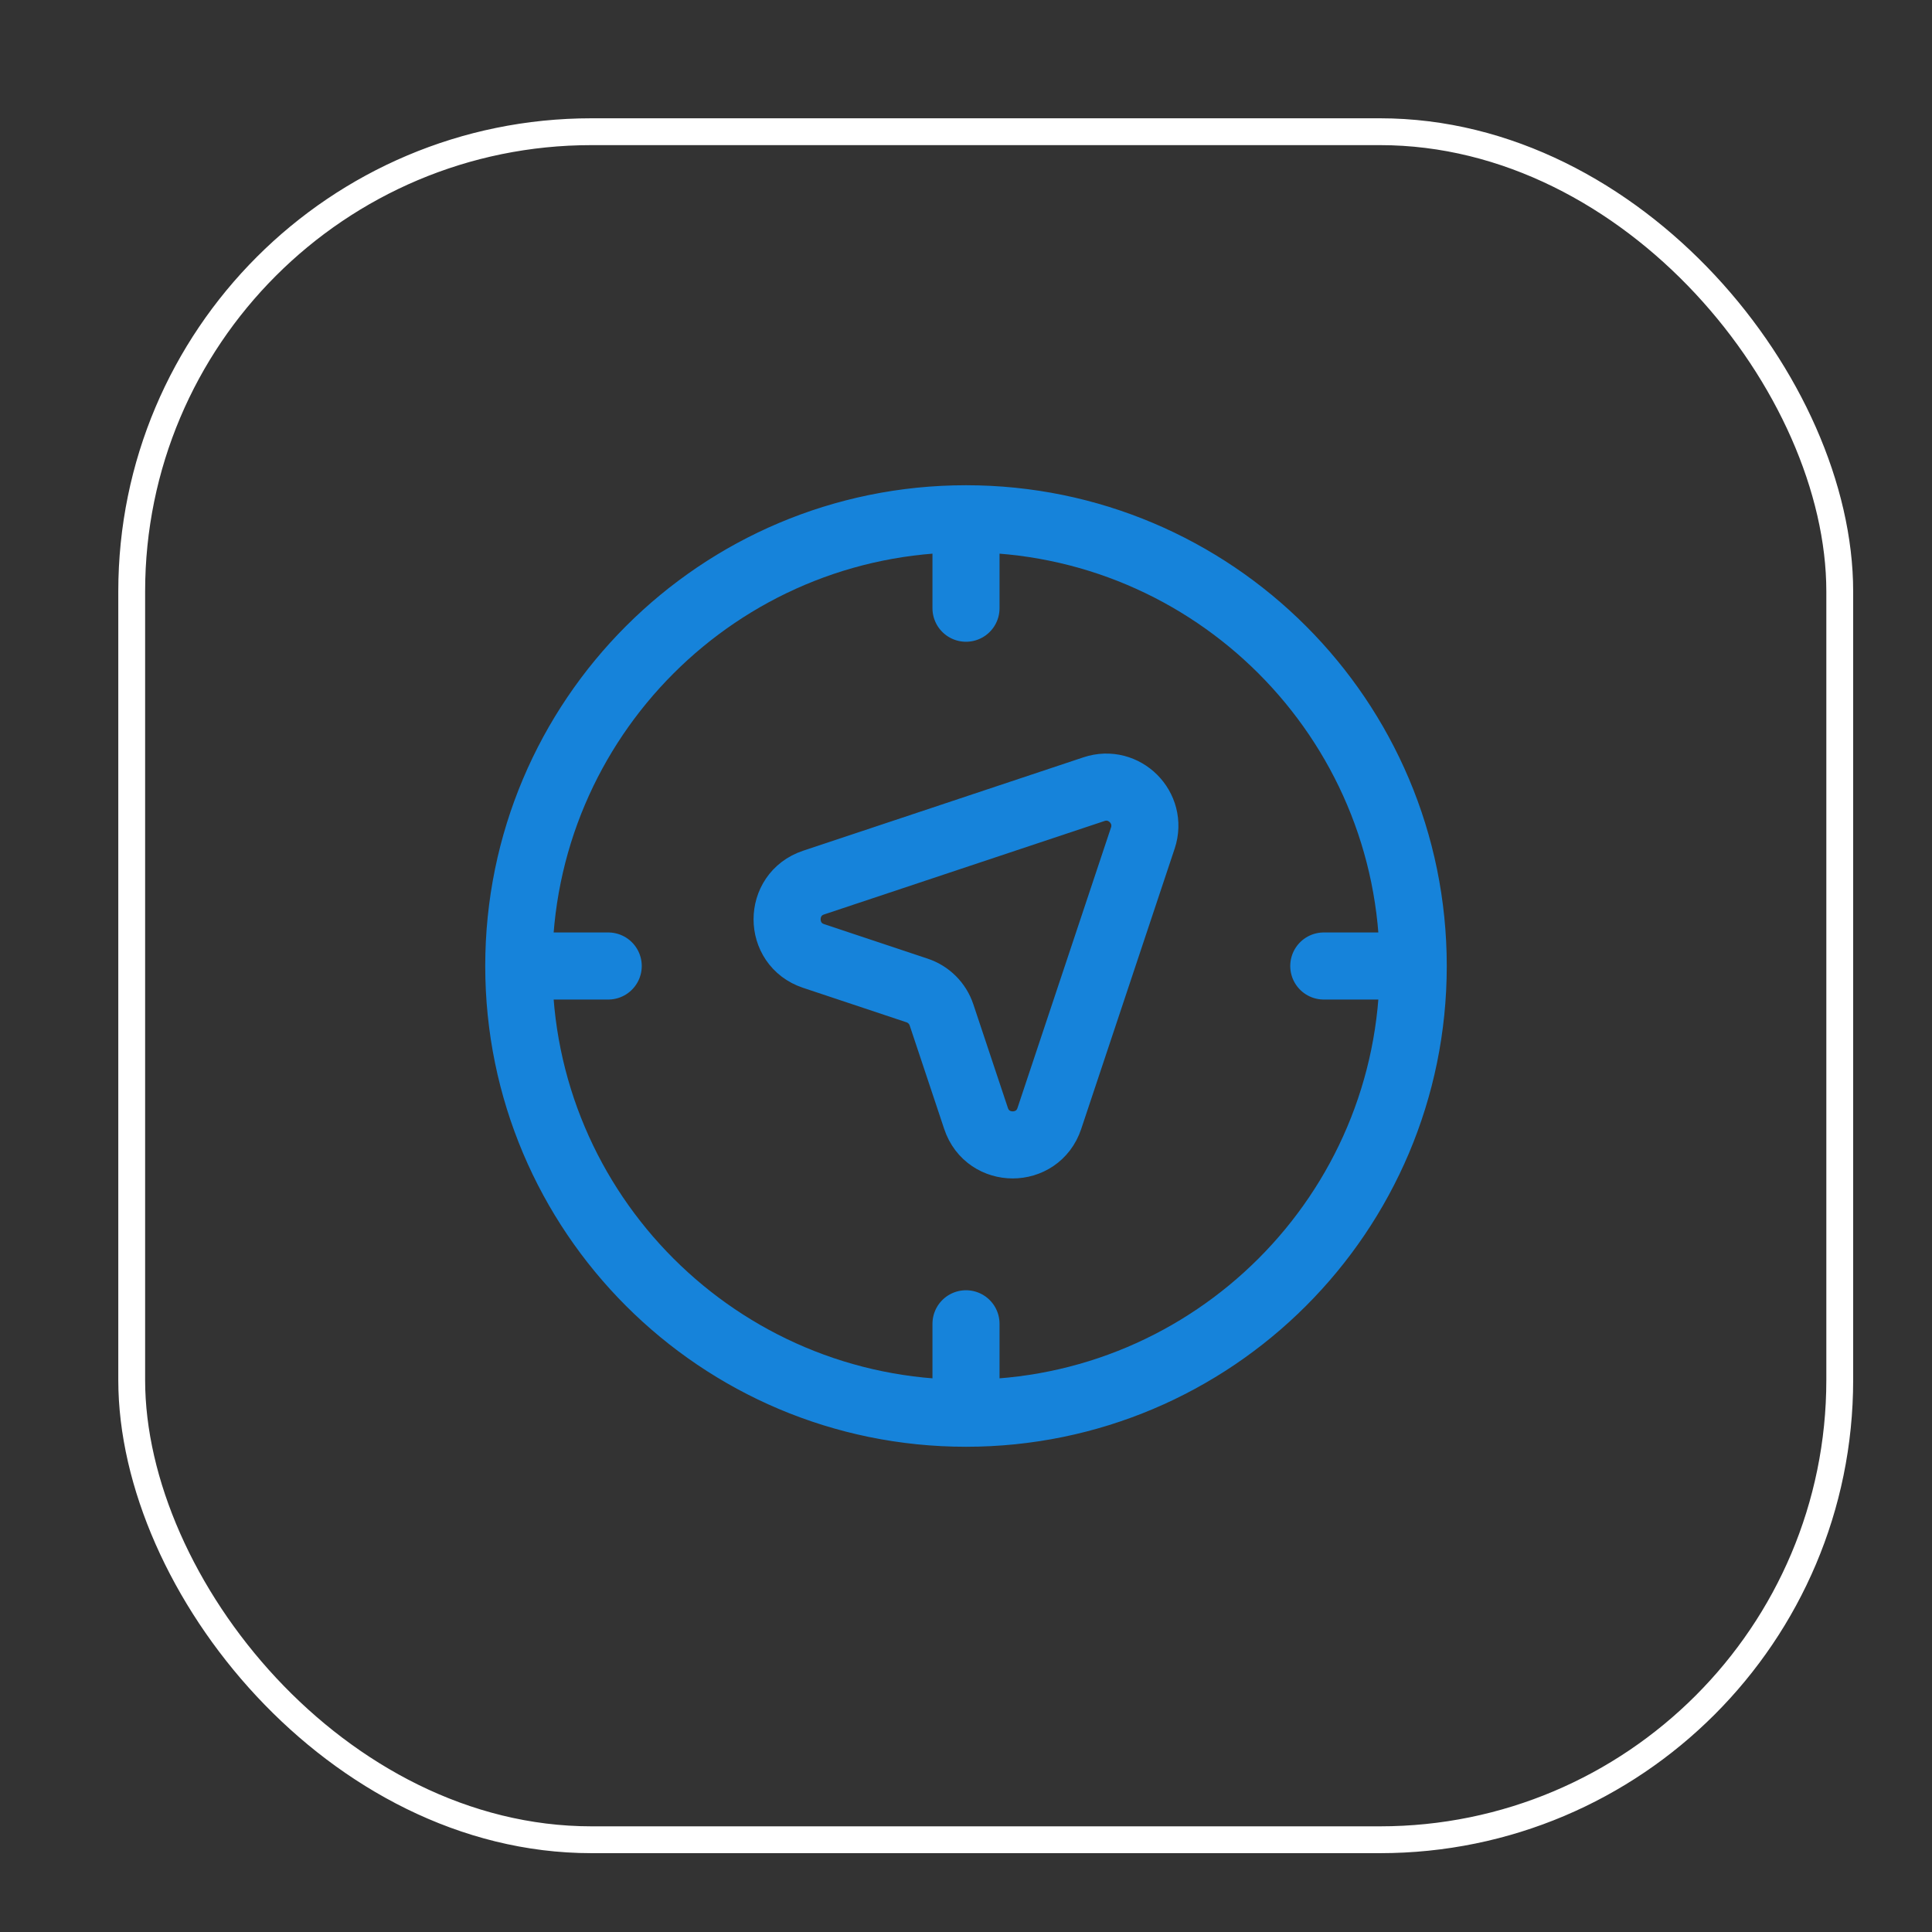
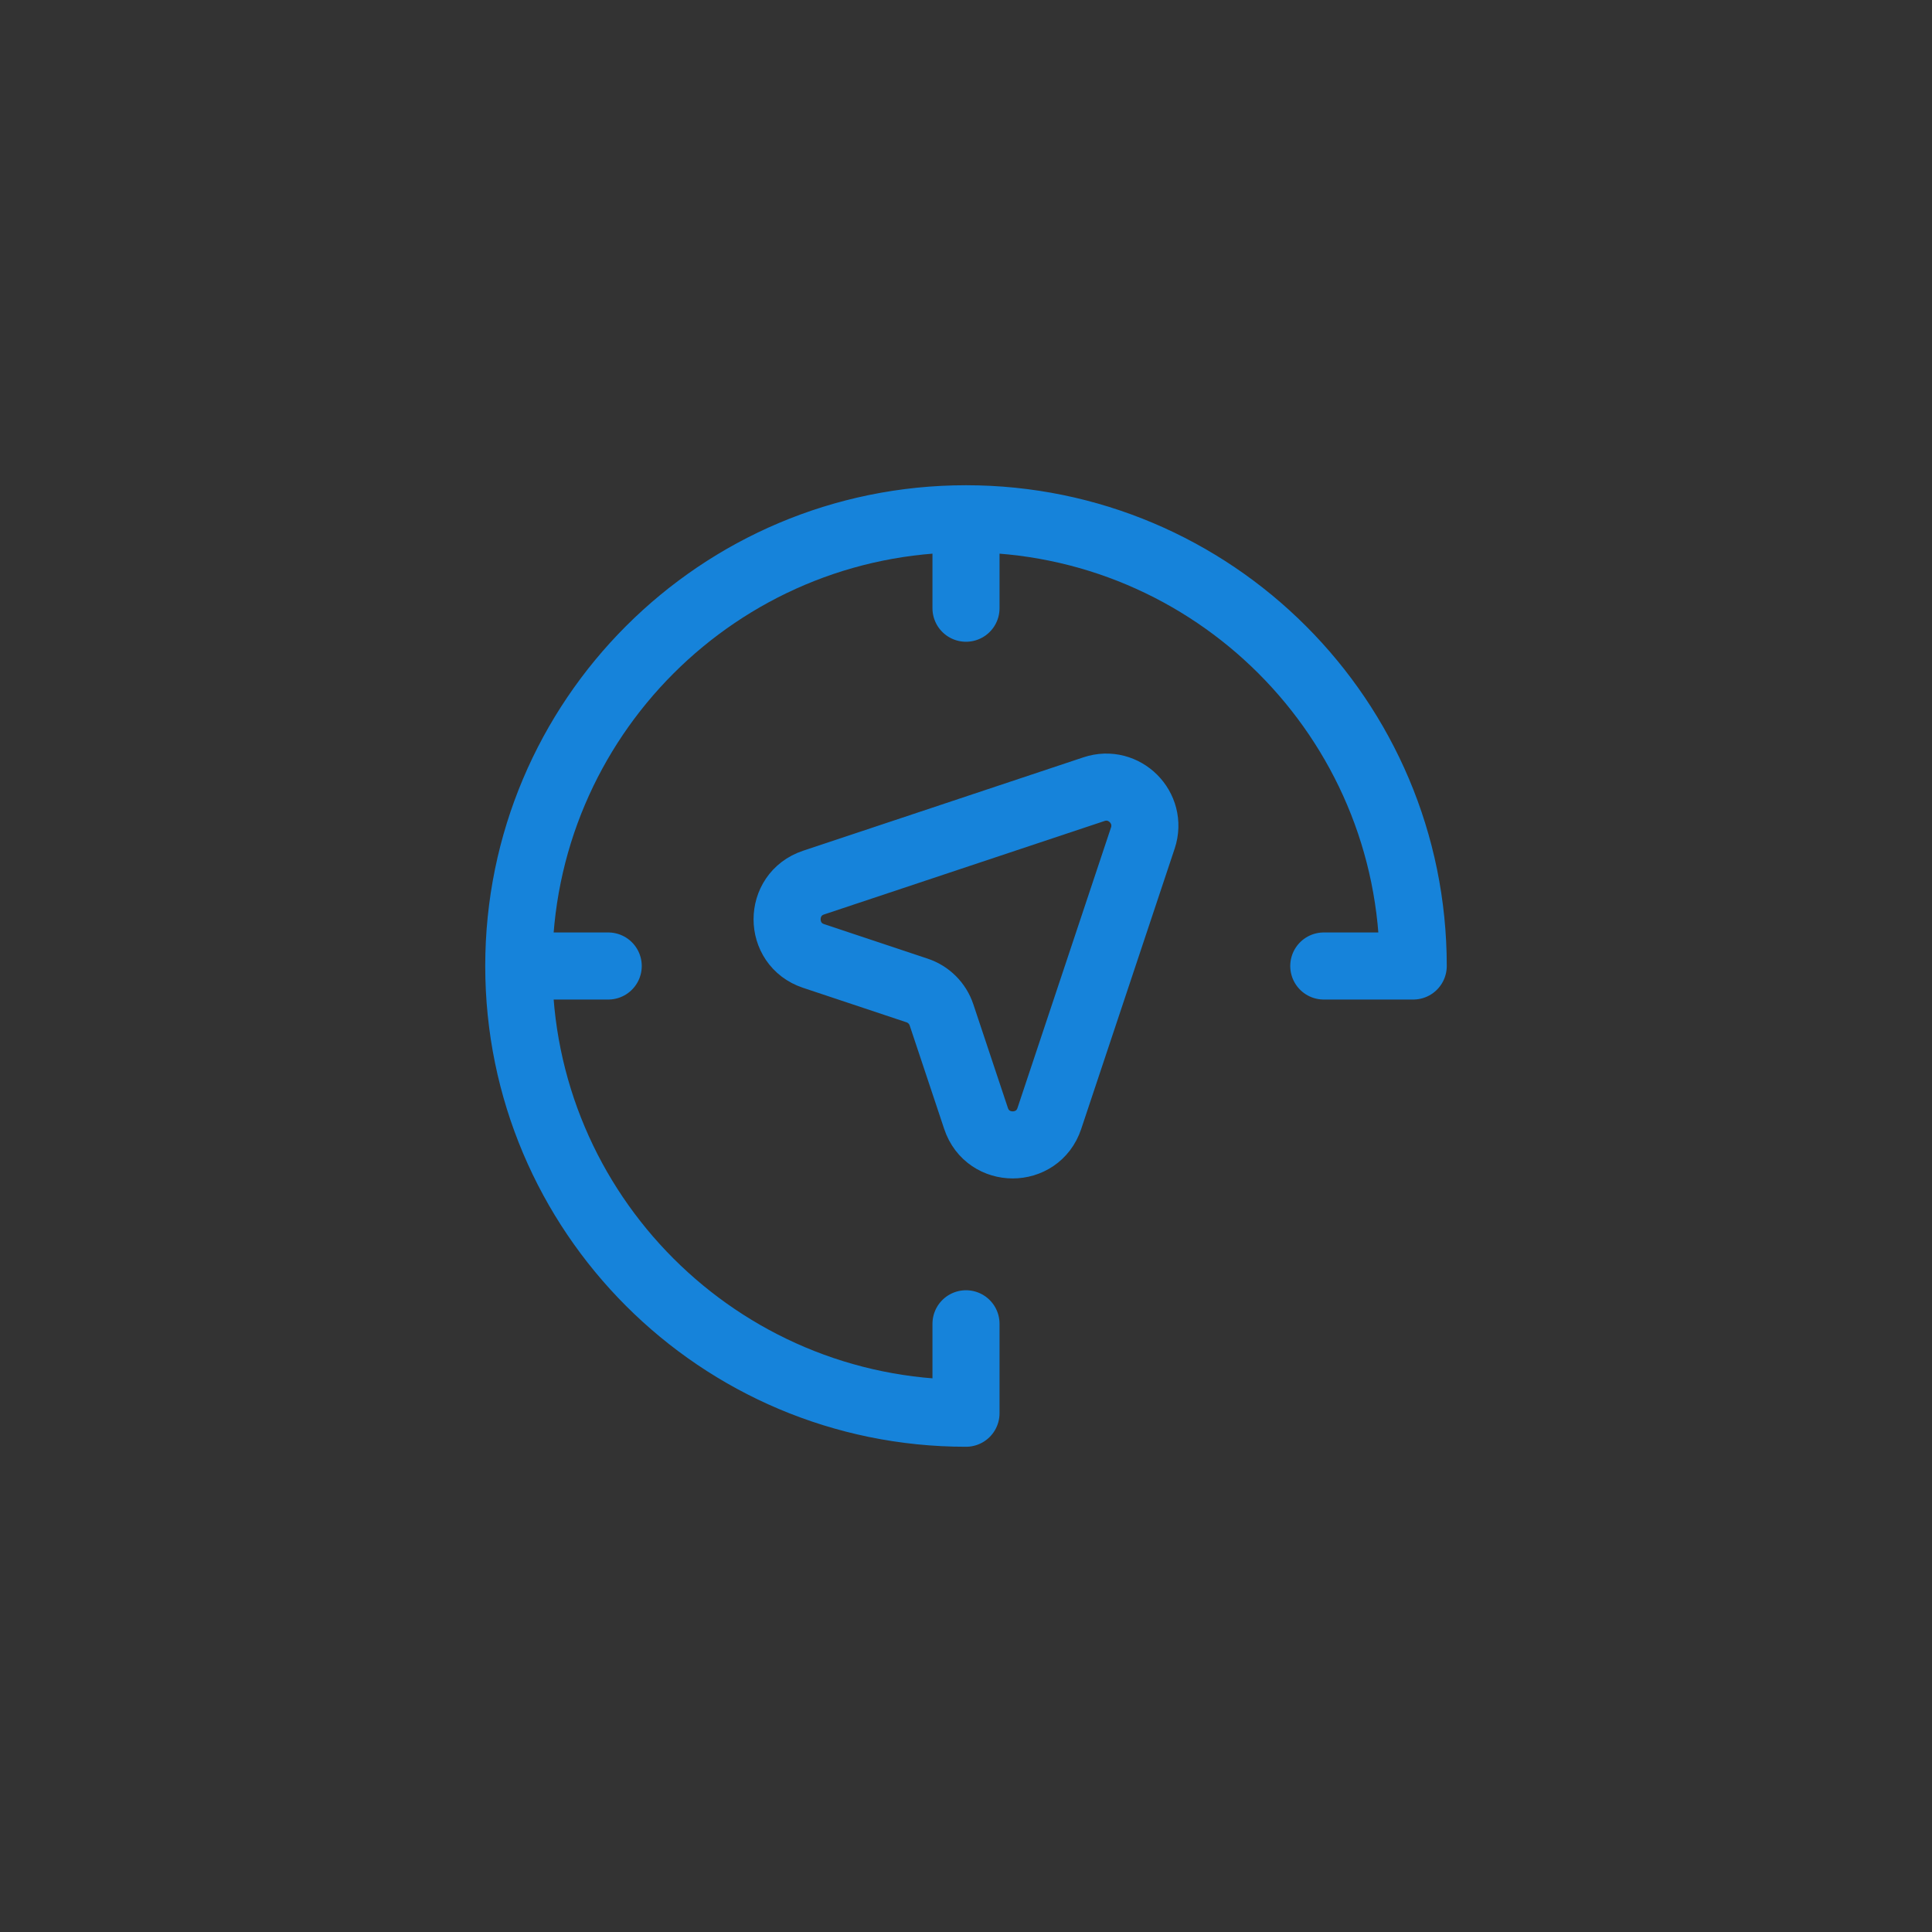
<svg xmlns="http://www.w3.org/2000/svg" width="64" height="64" viewBox="0 0 64 64" fill="none">
  <rect x="0" y="0" width="64" height="64" fill="#333333" stroke="none" />
-   <rect x="4.363" y="4.363" width="56.581" height="56.581" rx="15.229" stroke="white" stroke-width="0.889" />
-   <path d="M46.815 32C46.815 40.182 40.182 46.815 32 46.815M46.815 32C46.815 23.818 40.182 17.185 32 17.185M46.815 32H43.852M32 46.815C23.818 46.815 17.185 40.182 17.185 32M32 46.815V43.852M17.185 32C17.185 23.818 23.818 17.185 32 17.185M17.185 32H20.148M32 17.185V20.148M36.239 26.142L26.949 29.238C25.782 29.628 25.782 31.278 26.949 31.667L30.38 32.811C30.762 32.938 31.062 33.238 31.189 33.62L32.333 37.051C32.722 38.218 34.372 38.218 34.761 37.051L37.858 27.761C38.191 26.761 37.239 25.808 36.239 26.142Z" stroke="#1683DA" stroke-width="2.222" stroke-linecap="round" stroke-linejoin="round" />
+   <path d="M46.815 32M46.815 32C46.815 23.818 40.182 17.185 32 17.185M46.815 32H43.852M32 46.815C23.818 46.815 17.185 40.182 17.185 32M32 46.815V43.852M17.185 32C17.185 23.818 23.818 17.185 32 17.185M17.185 32H20.148M32 17.185V20.148M36.239 26.142L26.949 29.238C25.782 29.628 25.782 31.278 26.949 31.667L30.38 32.811C30.762 32.938 31.062 33.238 31.189 33.62L32.333 37.051C32.722 38.218 34.372 38.218 34.761 37.051L37.858 27.761C38.191 26.761 37.239 25.808 36.239 26.142Z" stroke="#1683DA" stroke-width="2.222" stroke-linecap="round" stroke-linejoin="round" />
</svg>